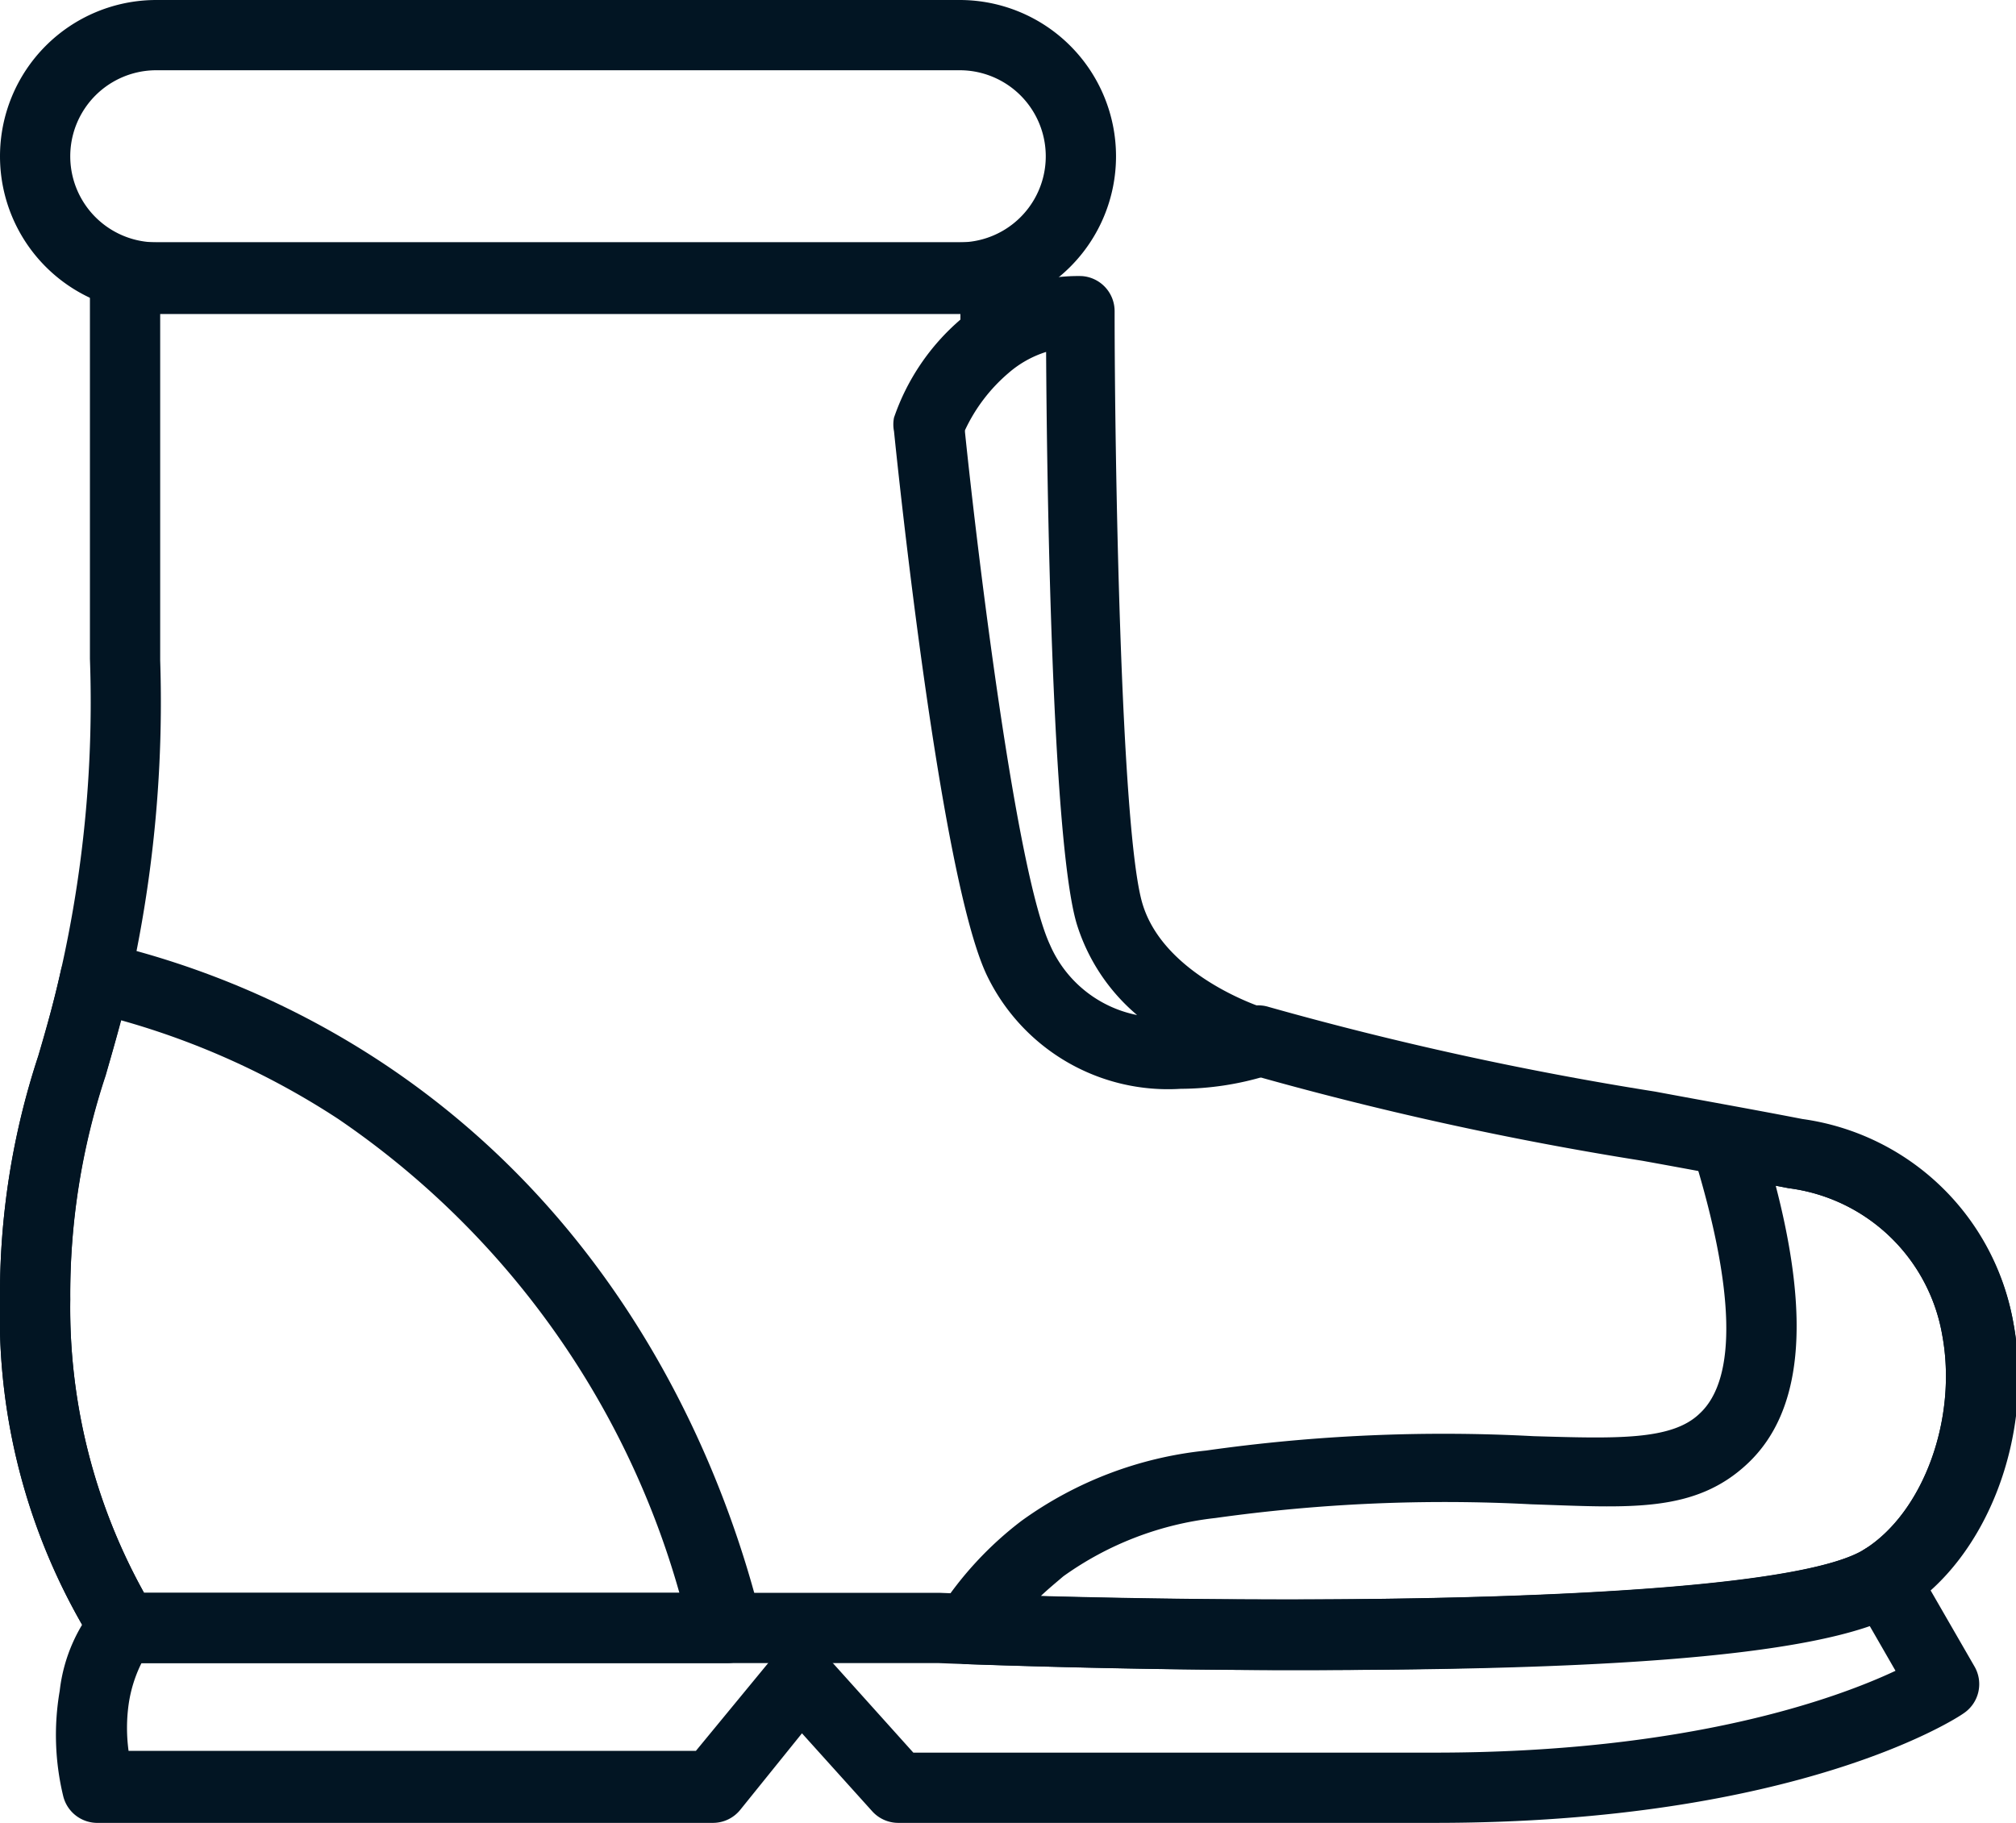
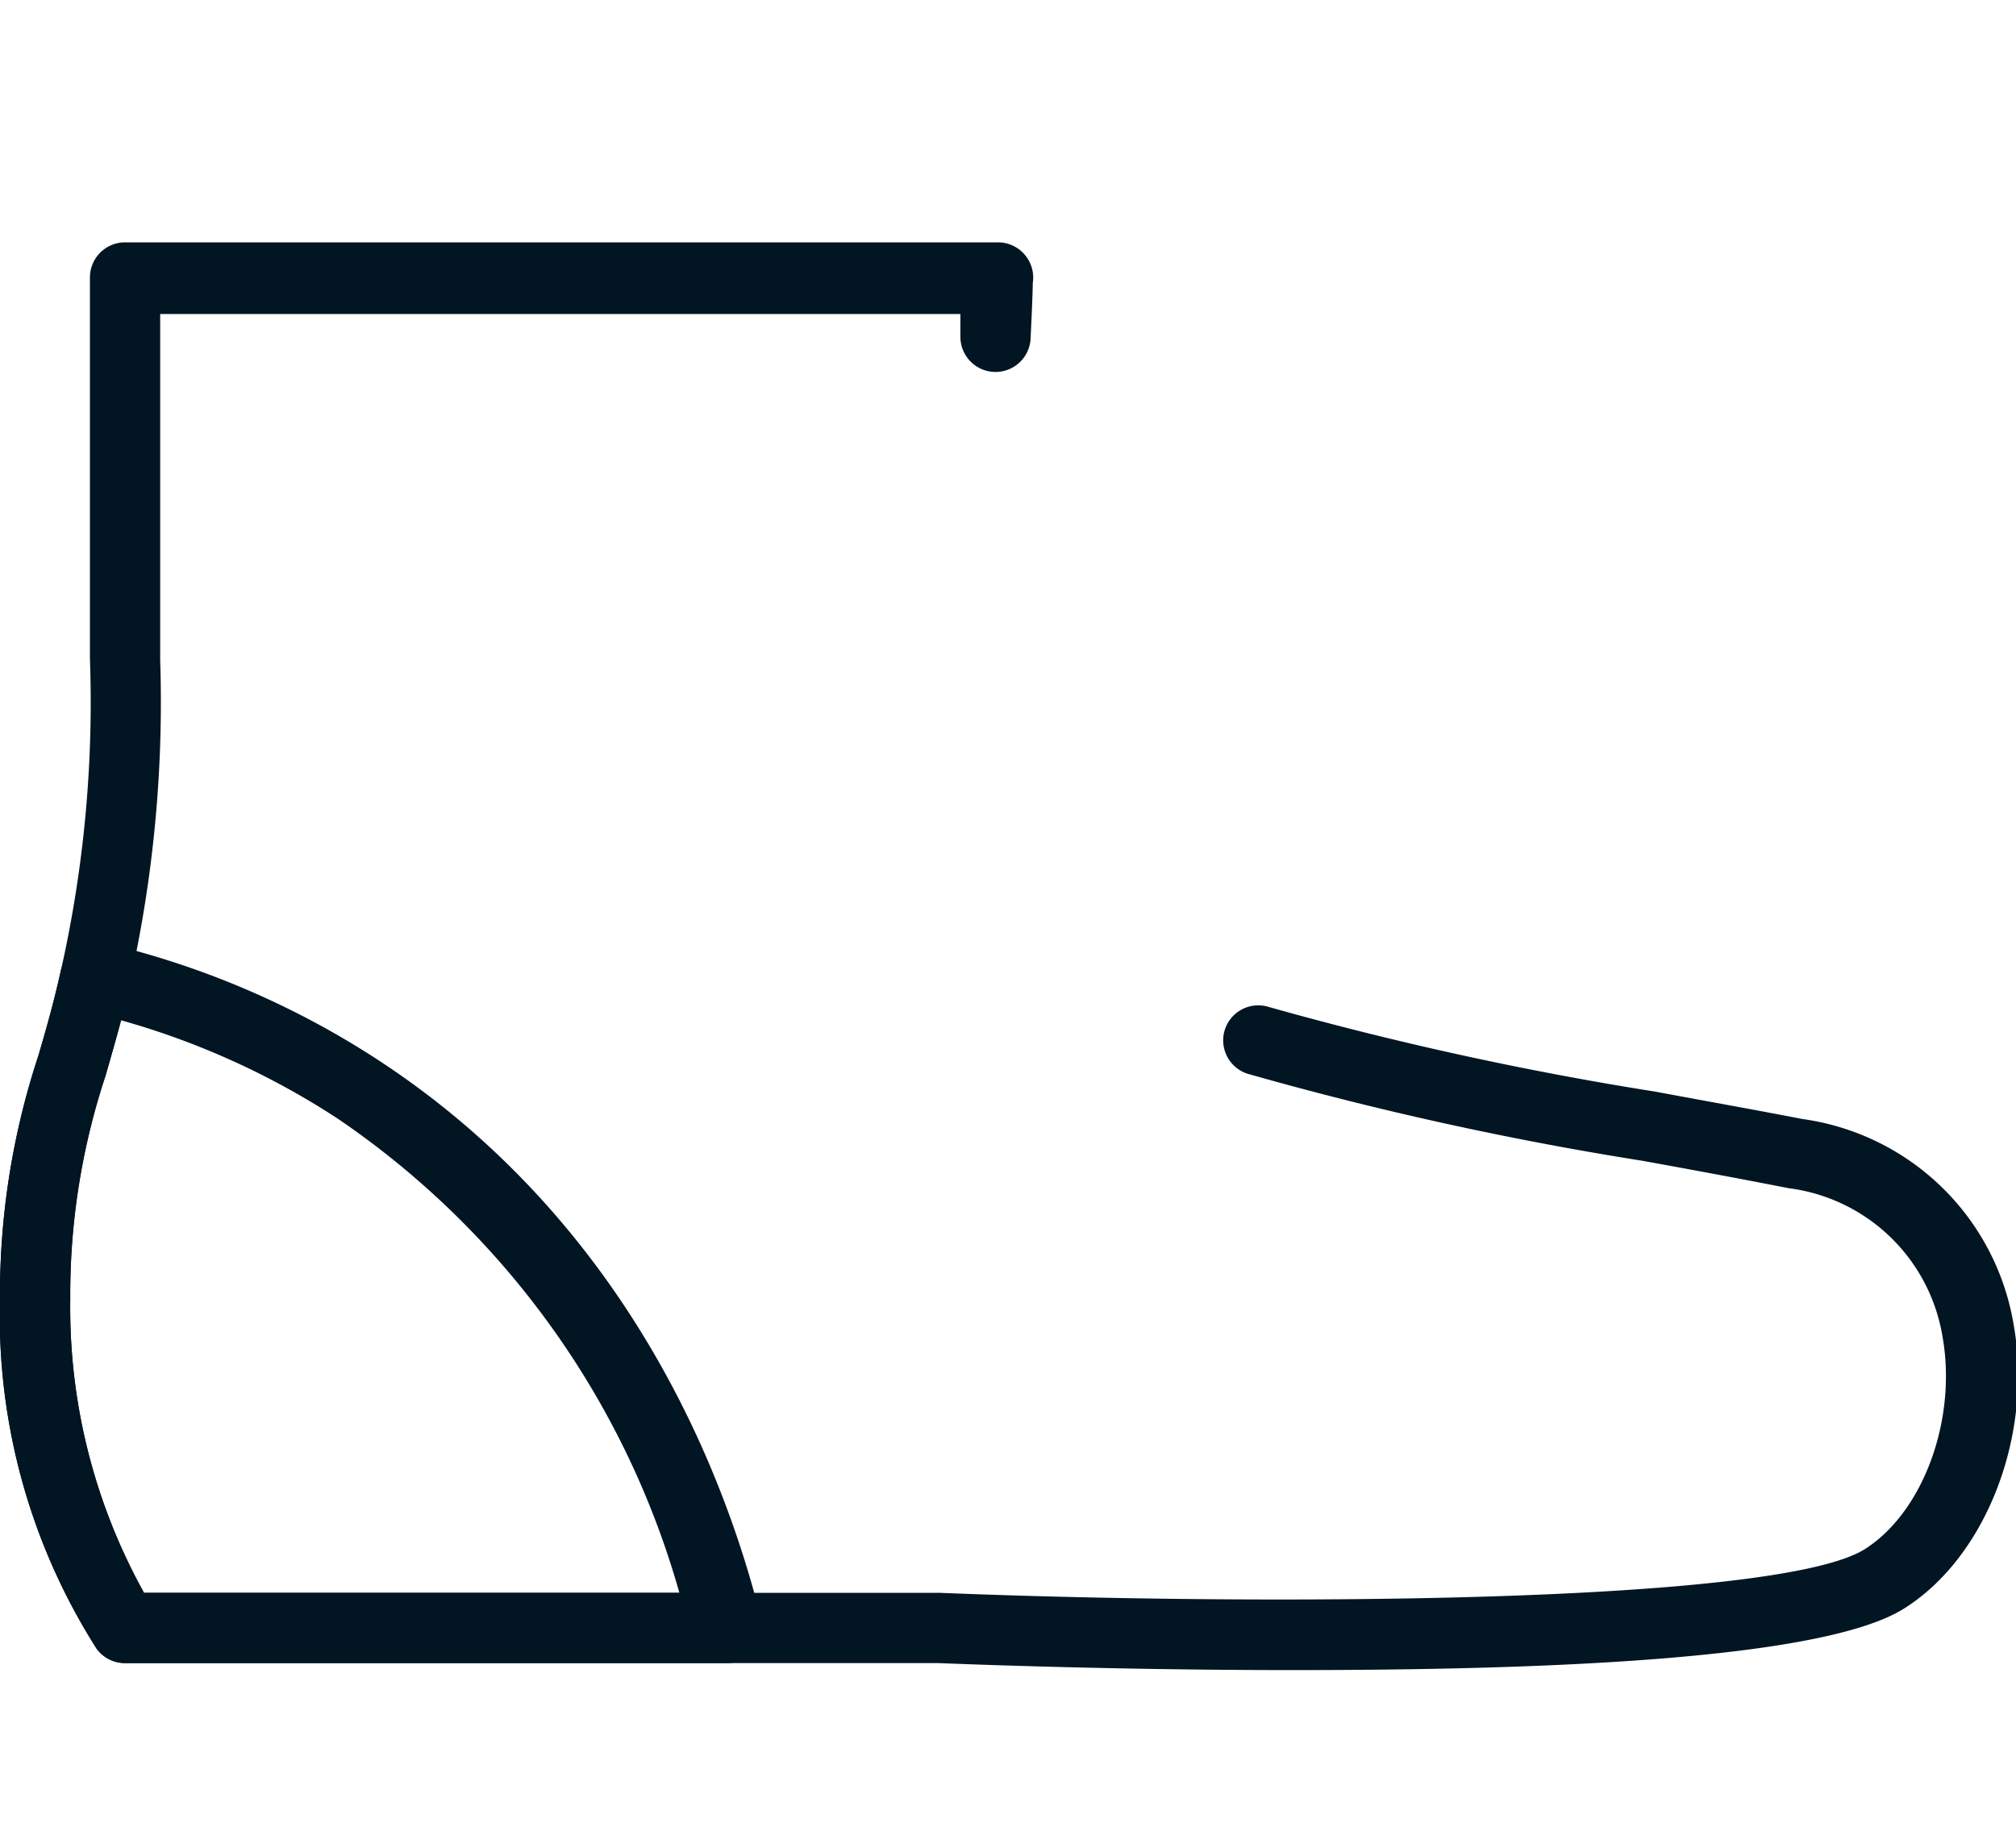
<svg xmlns="http://www.w3.org/2000/svg" viewBox="0 0 57.39 51.9">
  <defs>
    <style>.cls-1{fill:#021523;}</style>
  </defs>
  <title>zapatos_2</title>
  <g id="Capa_2" data-name="Capa 2">
    <g id="Layer_1" data-name="Layer 1">
-       <path class="cls-1" d="M33.61,31a5.72,5.72,0,0,1-5.53-3.26c-1.31-2.81-2.5-14.18-2.63-15.46a1,1,0,0,1,0-.39,6.42,6.42,0,0,1,1.89-2.79,5.15,5.15,0,0,1,3.45-1.24,1,1,0,0,1,.94,1c0,4,.17,14.76.79,16.86s3.5,3,3.53,3a1,1,0,0,1,0,1.91A8.45,8.45,0,0,1,33.61,31Zm-6.14-18.7c.37,3.58,1.46,12.53,2.42,14.6a3.43,3.43,0,0,0,2.48,2,5.54,5.54,0,0,1-1.72-2.6c-.71-2.4-.85-12.64-.87-16.28a3,3,0,0,0-1.07.6A4.8,4.8,0,0,0,27.47,12.25Z" />
-       <path class="cls-1" d="M40.84,51.9H25.57a1,1,0,0,1-.74-.33l-2-2.22-1.75,2.17a1,1,0,0,1-.78.38H2.8a1,1,0,0,1-1-.76,7.4,7.4,0,0,1-.1-3,4.67,4.67,0,0,1,1.17-2.6,1,1,0,0,1,1.35,1.47,3.85,3.85,0,0,0-.56,1.53,4.85,4.85,0,0,0,0,1.31H19.81L22,47.19a1,1,0,0,1,.75-.38,1,1,0,0,1,.77.33L26,49.9H40.84c7.24,0,11.46-1.55,13.12-2.33l-1.22-2.12a1,1,0,0,1,.37-1.36,1,1,0,0,1,1.37.36l1.73,3a1,1,0,0,1-.31,1.33C55.71,48.92,51.15,51.9,40.84,51.9Z" />
      <path class="cls-1" d="M36.79,47.55c-4.88,0-9.09-.16-10.09-.2H3.56a1,1,0,0,1-.81-.41A17.64,17.64,0,0,1,0,37a21.61,21.61,0,0,1,1.09-6.93A34.72,34.72,0,0,0,2.56,18.76V7.9a1,1,0,0,1,1-1H28.41a1,1,0,0,1,.76.35,1,1,0,0,1,.23.81h0s0,.33-.06,1.53a1,1,0,0,1-1,1,1,1,0,0,1-1-1c0-.25,0-.46,0-.65H4.56v9.86A36.53,36.53,0,0,1,3,30.62,19.83,19.83,0,0,0,2,37a16.71,16.71,0,0,0,2.1,8.35H26.75c8.86.36,23.8.34,26.33-1.24,1.68-1.06,2.65-3.73,2.21-6.1a5.09,5.09,0,0,0-4.37-4.18c-1.38-.27-2.78-.53-4.16-.78a96.2,96.2,0,0,1-11.25-2.48,1,1,0,0,1-.64-1.26,1,1,0,0,1,1.25-.64,95.82,95.82,0,0,0,11,2.41c1.39.26,2.8.51,4.19.78a7.08,7.08,0,0,1,6,5.78c.59,3.17-.75,6.68-3.11,8.16S43.67,47.55,36.79,47.55Z" />
-       <path class="cls-1" d="M27.32,8.9H4.45a4.45,4.45,0,0,1,0-8.9H27.32a4.45,4.45,0,0,1,0,8.9ZM4.45,2a2.45,2.45,0,0,0,0,4.9H27.32a2.45,2.45,0,0,0,0-4.9Z" />
      <path class="cls-1" d="M20.65,47.35H3.56a1,1,0,0,1-.81-.41A17.64,17.64,0,0,1,0,37a21.73,21.73,0,0,1,1.09-6.94c.22-.76.45-1.54.65-2.46A1,1,0,0,1,2.19,27,1,1,0,0,1,3,26.85a24.54,24.54,0,0,1,7.78,3.34c7.22,4.73,9.92,12,10.89,15.92a1,1,0,0,1-.18.85A1,1,0,0,1,20.65,47.35Zm-16.55-2H19.34A24.3,24.3,0,0,0,9.63,31.86h0a22.2,22.2,0,0,0-6.18-2.81c-.15.56-.3,1.07-.44,1.57A19.83,19.83,0,0,0,2,37,16.71,16.71,0,0,0,4.1,45.35Z" />
-       <path class="cls-1" d="M36.94,47.55c-3.65,0-7.07-.09-9.41-.17a1,1,0,0,1-.85-.54,1,1,0,0,1,.05-1,10,10,0,0,1,2.35-2.54,10.85,10.85,0,0,1,5.25-2,48.11,48.11,0,0,1,9.33-.41c2.37.07,3.93.12,4.72-.64,1.09-1,1-3.6-.19-7.43a1,1,0,0,1,1.13-1.28l2,.37h0a7.08,7.08,0,0,1,6,5.78c.59,3.17-.75,6.68-3.11,8.16S44,47.55,36.94,47.55Zm-7.31-2.11c10.48.28,21.35,0,23.45-1.33,1.68-1.06,2.65-3.73,2.21-6.1a5.09,5.09,0,0,0-4.37-4.18l-.37-.07c1,3.85.74,6.44-.78,7.89s-3.41,1.27-6.17,1.18a47,47,0,0,0-9,.39,9.16,9.16,0,0,0-4.33,1.66C30.06,45.06,29.84,45.24,29.63,45.44Z" />
    </g>
  </g>
</svg>